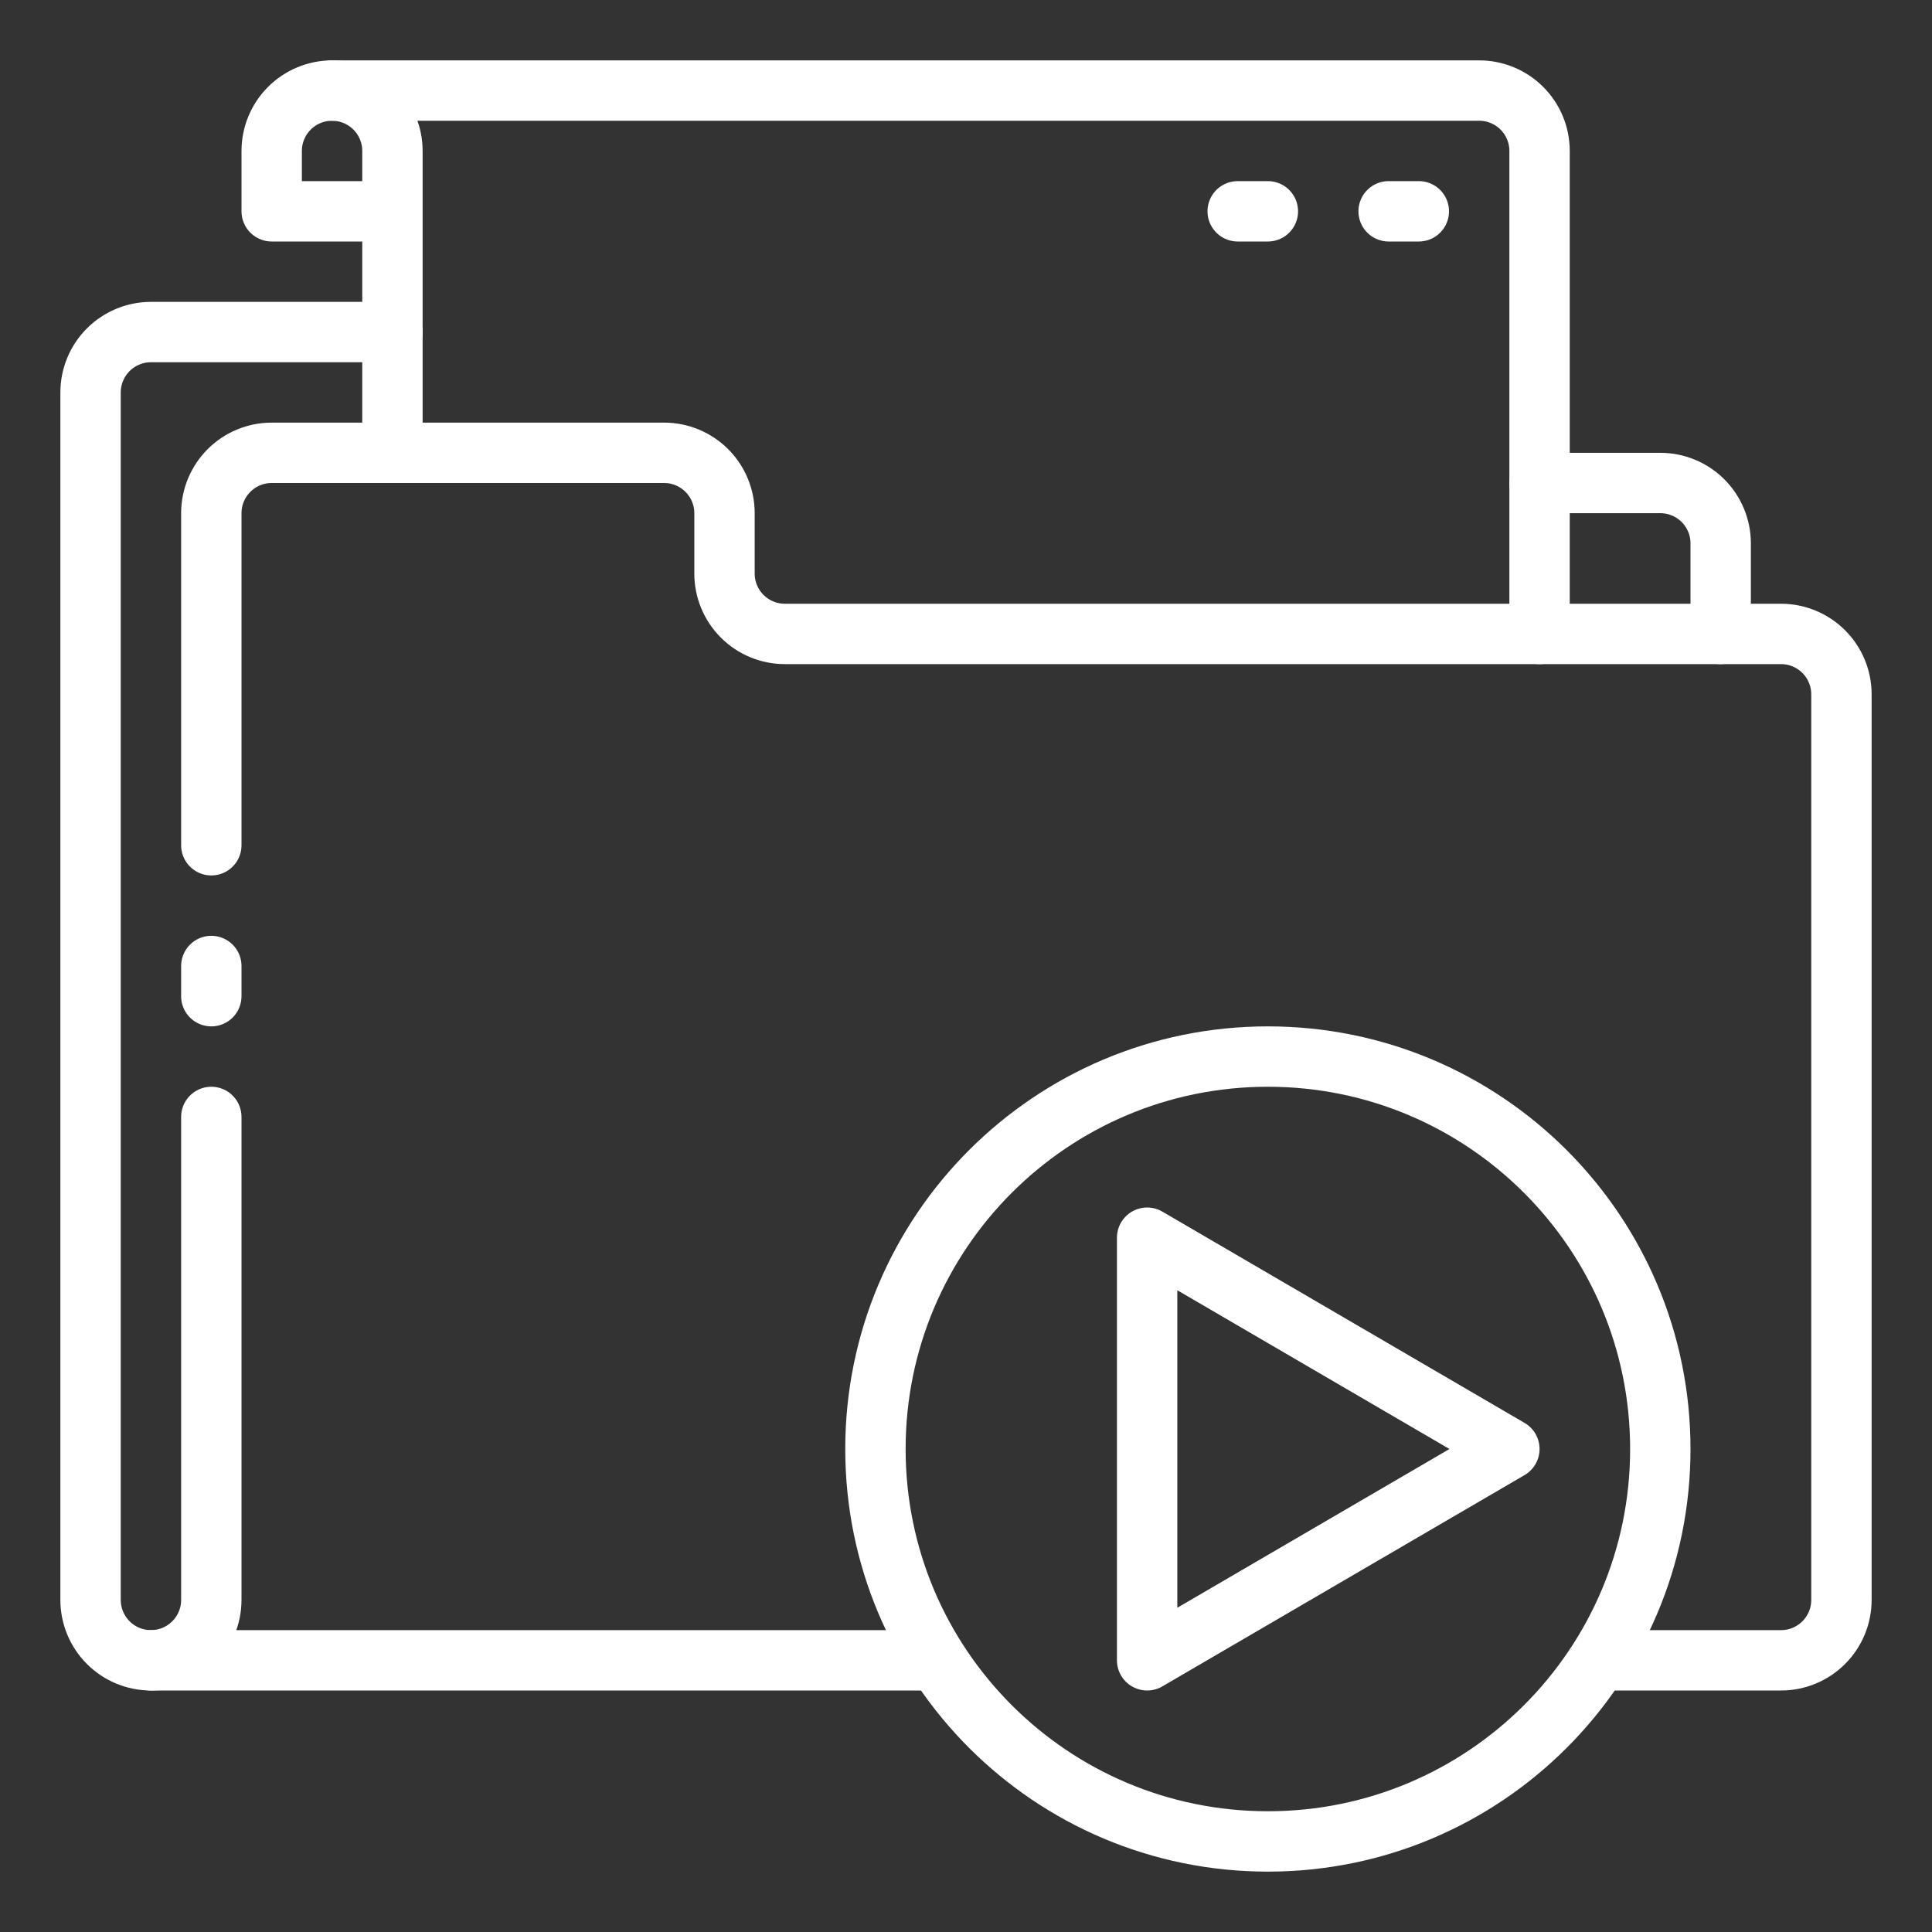
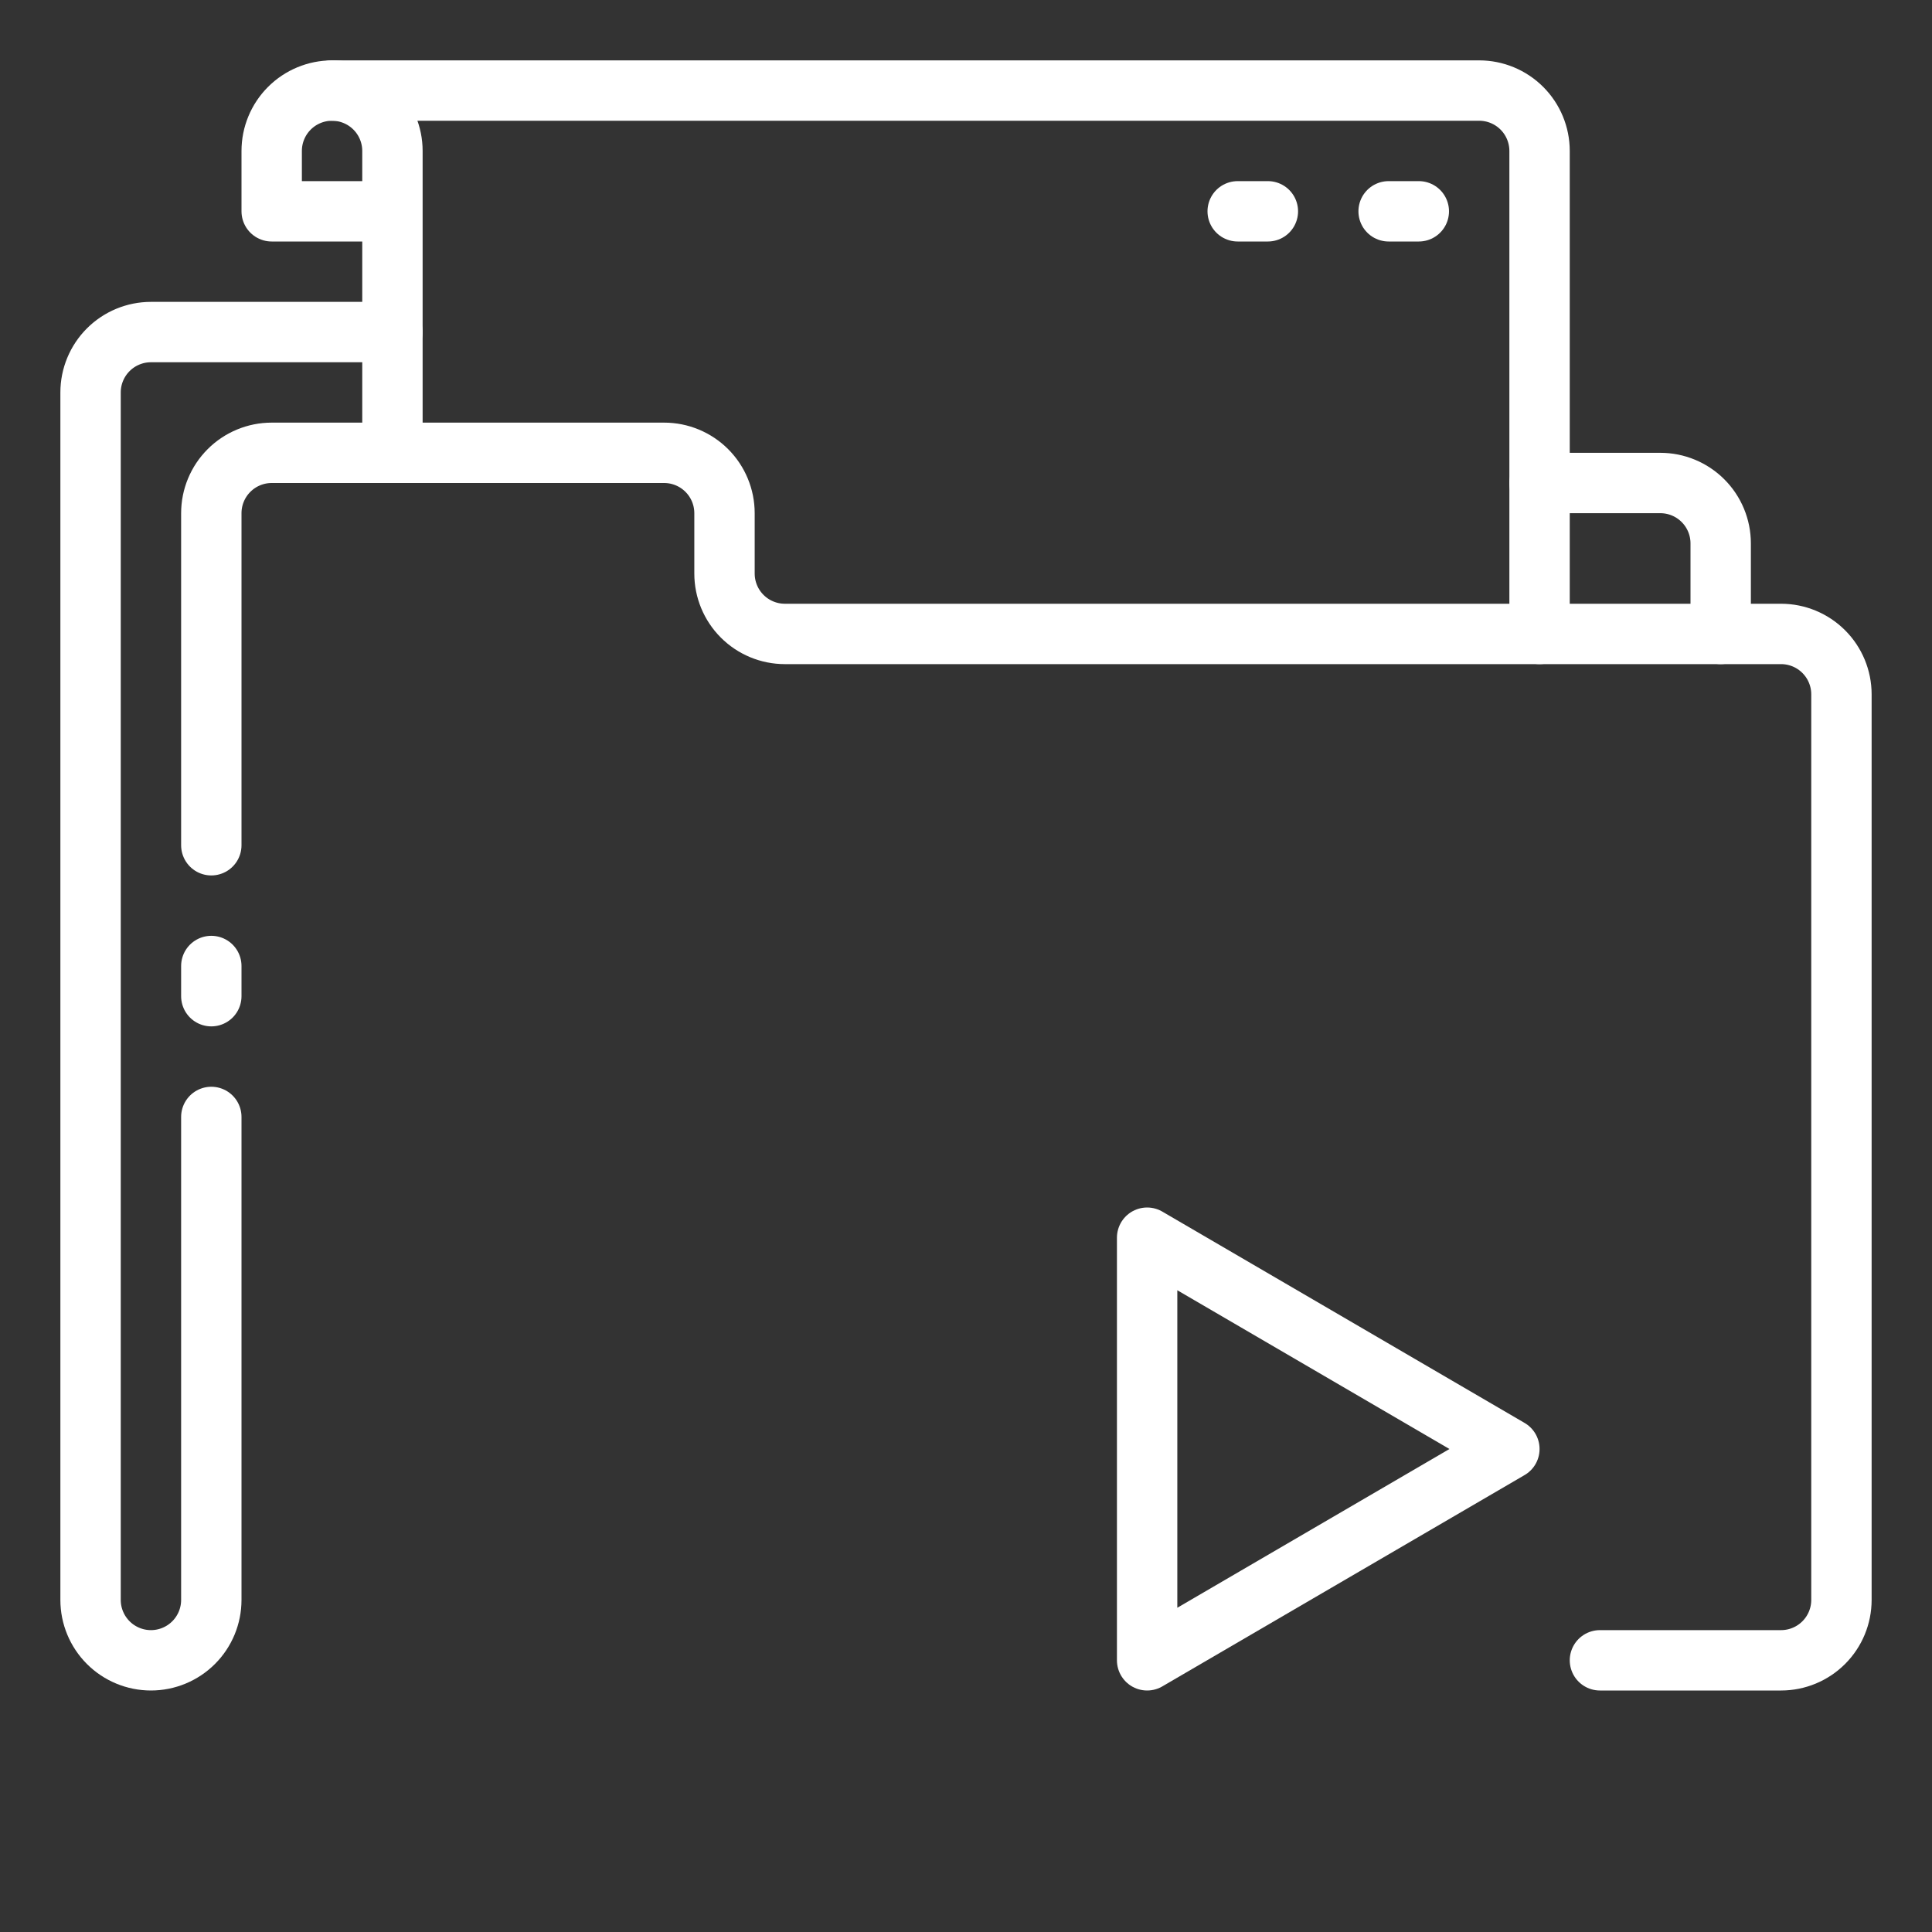
<svg xmlns="http://www.w3.org/2000/svg" width="64" height="64" viewBox="0 0 64 64" fill="none">
  <rect x="0" y="0" width="64" height="64" fill="#333333" stroke="none" />
  <path d="M7 28V17C7 16.47 7.211 15.961 7.586 15.586C7.961 15.211 8.47 15 9 15H22C22.53 15 23.039 15.211 23.414 15.586C23.789 15.961 24 16.47 24 17V19C24 19.53 24.211 20.039 24.586 20.414C24.961 20.789 25.47 21 26 21H59C59.53 21 60.039 21.211 60.414 21.586C60.789 21.961 61 22.47 61 23V53C61 53.53 60.789 54.039 60.414 54.414C60.039 54.789 59.53 55 59 55H53" stroke="white" stroke-width="2" stroke-linecap="round" stroke-linejoin="round" />
  <path d="M57 21V18C57 17.47 56.789 16.961 56.414 16.586C56.039 16.211 55.53 16 55 16H51" stroke="white" stroke-width="2" stroke-linecap="round" stroke-linejoin="round" />
  <path d="M7 32V33" stroke="white" stroke-width="2" stroke-linecap="round" stroke-linejoin="round" />
  <path d="M7 37V53C7 53.53 6.789 54.039 6.414 54.414C6.039 54.789 5.53 55 5 55C4.47 55 3.961 54.789 3.586 54.414C3.211 54.039 3 53.53 3 53V13C3 12.47 3.211 11.961 3.586 11.586C3.961 11.211 4.47 11 5 11H13" stroke="white" stroke-width="2" stroke-linecap="round" stroke-linejoin="round" />
  <path d="M13 7H9V5C9 4.47 9.211 3.961 9.586 3.586C9.961 3.211 10.47 3 11 3C11.53 3 12.039 3.211 12.414 3.586C12.789 3.961 13 4.47 13 5V15" stroke="white" stroke-width="2" stroke-linecap="round" stroke-linejoin="round" />
  <path d="M51 21V5C51 4.47 50.789 3.961 50.414 3.586C50.039 3.211 49.53 3 49 3H11" stroke="white" stroke-width="2" stroke-linecap="round" stroke-linejoin="round" />
-   <path d="M31 55H5" stroke="white" stroke-width="2" stroke-linecap="round" stroke-linejoin="round" />
  <path d="M46 7H47" stroke="white" stroke-width="2" stroke-miterlimit="10" stroke-linecap="round" />
  <path d="M41 7H42" stroke="white" stroke-width="2" stroke-miterlimit="10" stroke-linecap="round" />
-   <path d="M42 61C49.18 61 55 55.18 55 48C55 40.82 49.18 35 42 35C34.82 35 29 40.82 29 48C29 55.18 34.82 61 42 61Z" stroke="white" stroke-width="2" stroke-linecap="round" stroke-linejoin="round" />
  <path d="M50 48L38 41V55L50 48Z" stroke="white" stroke-width="2" stroke-linecap="round" stroke-linejoin="round" />
</svg>